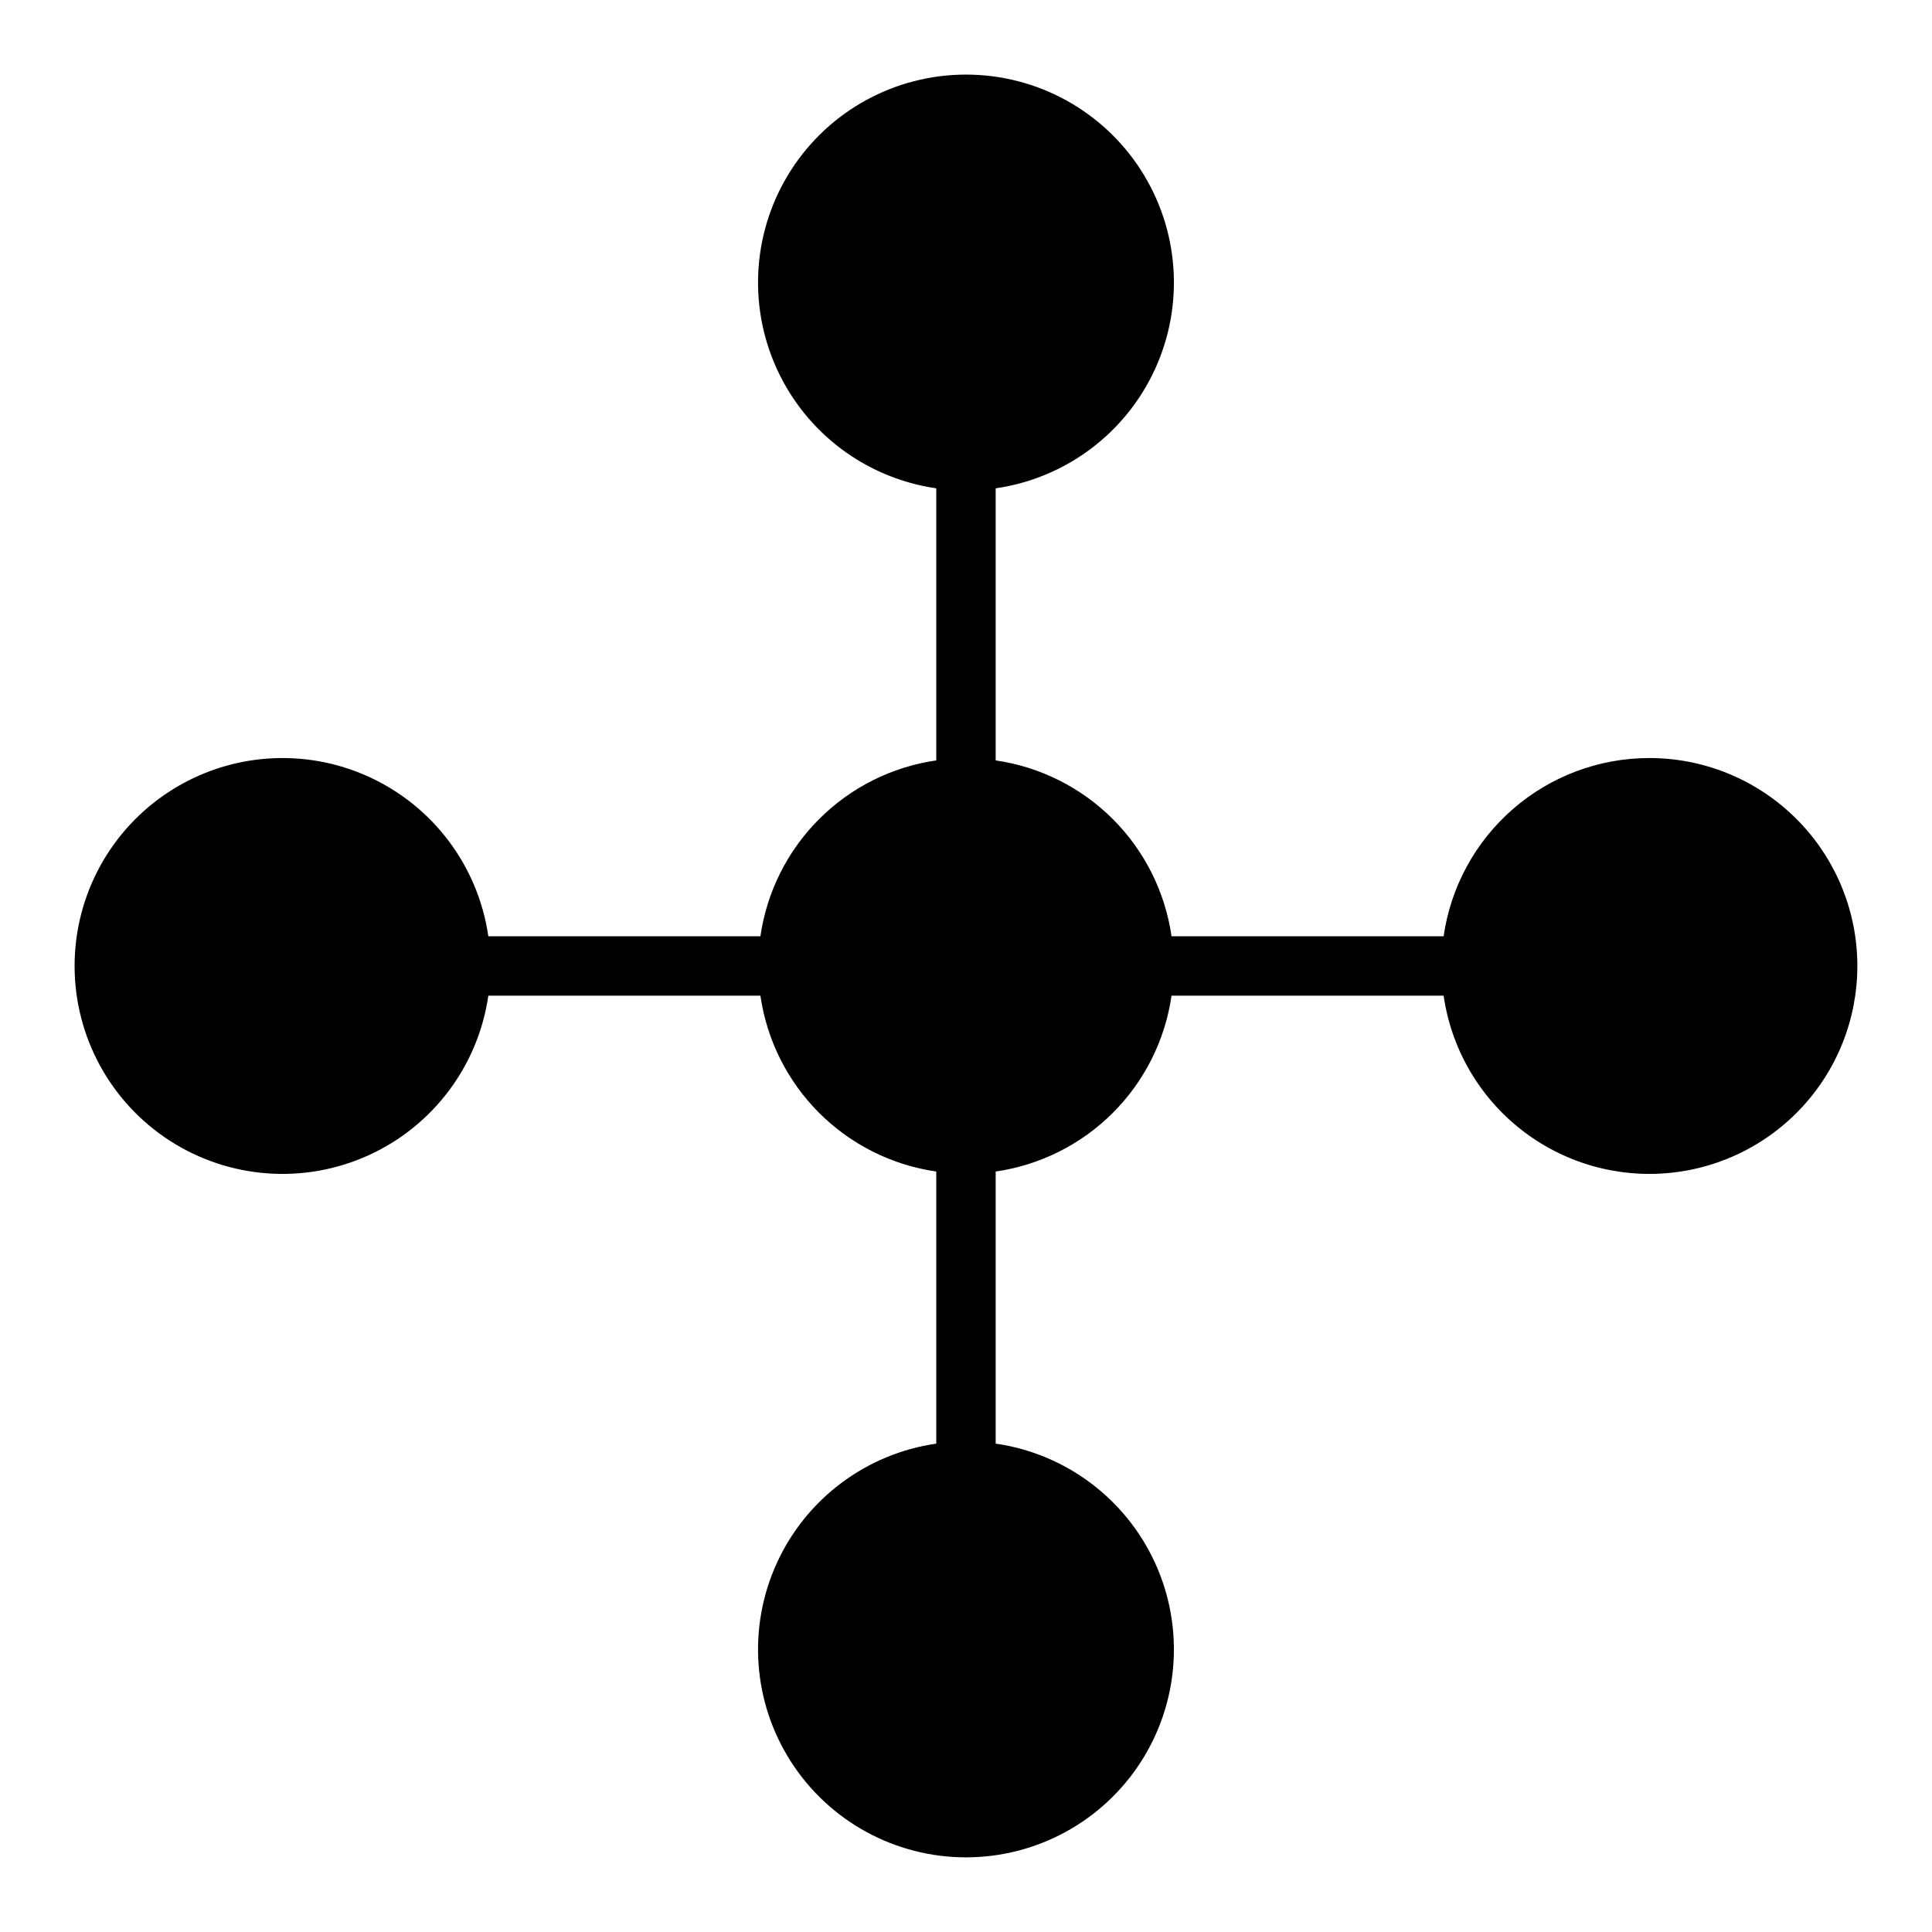
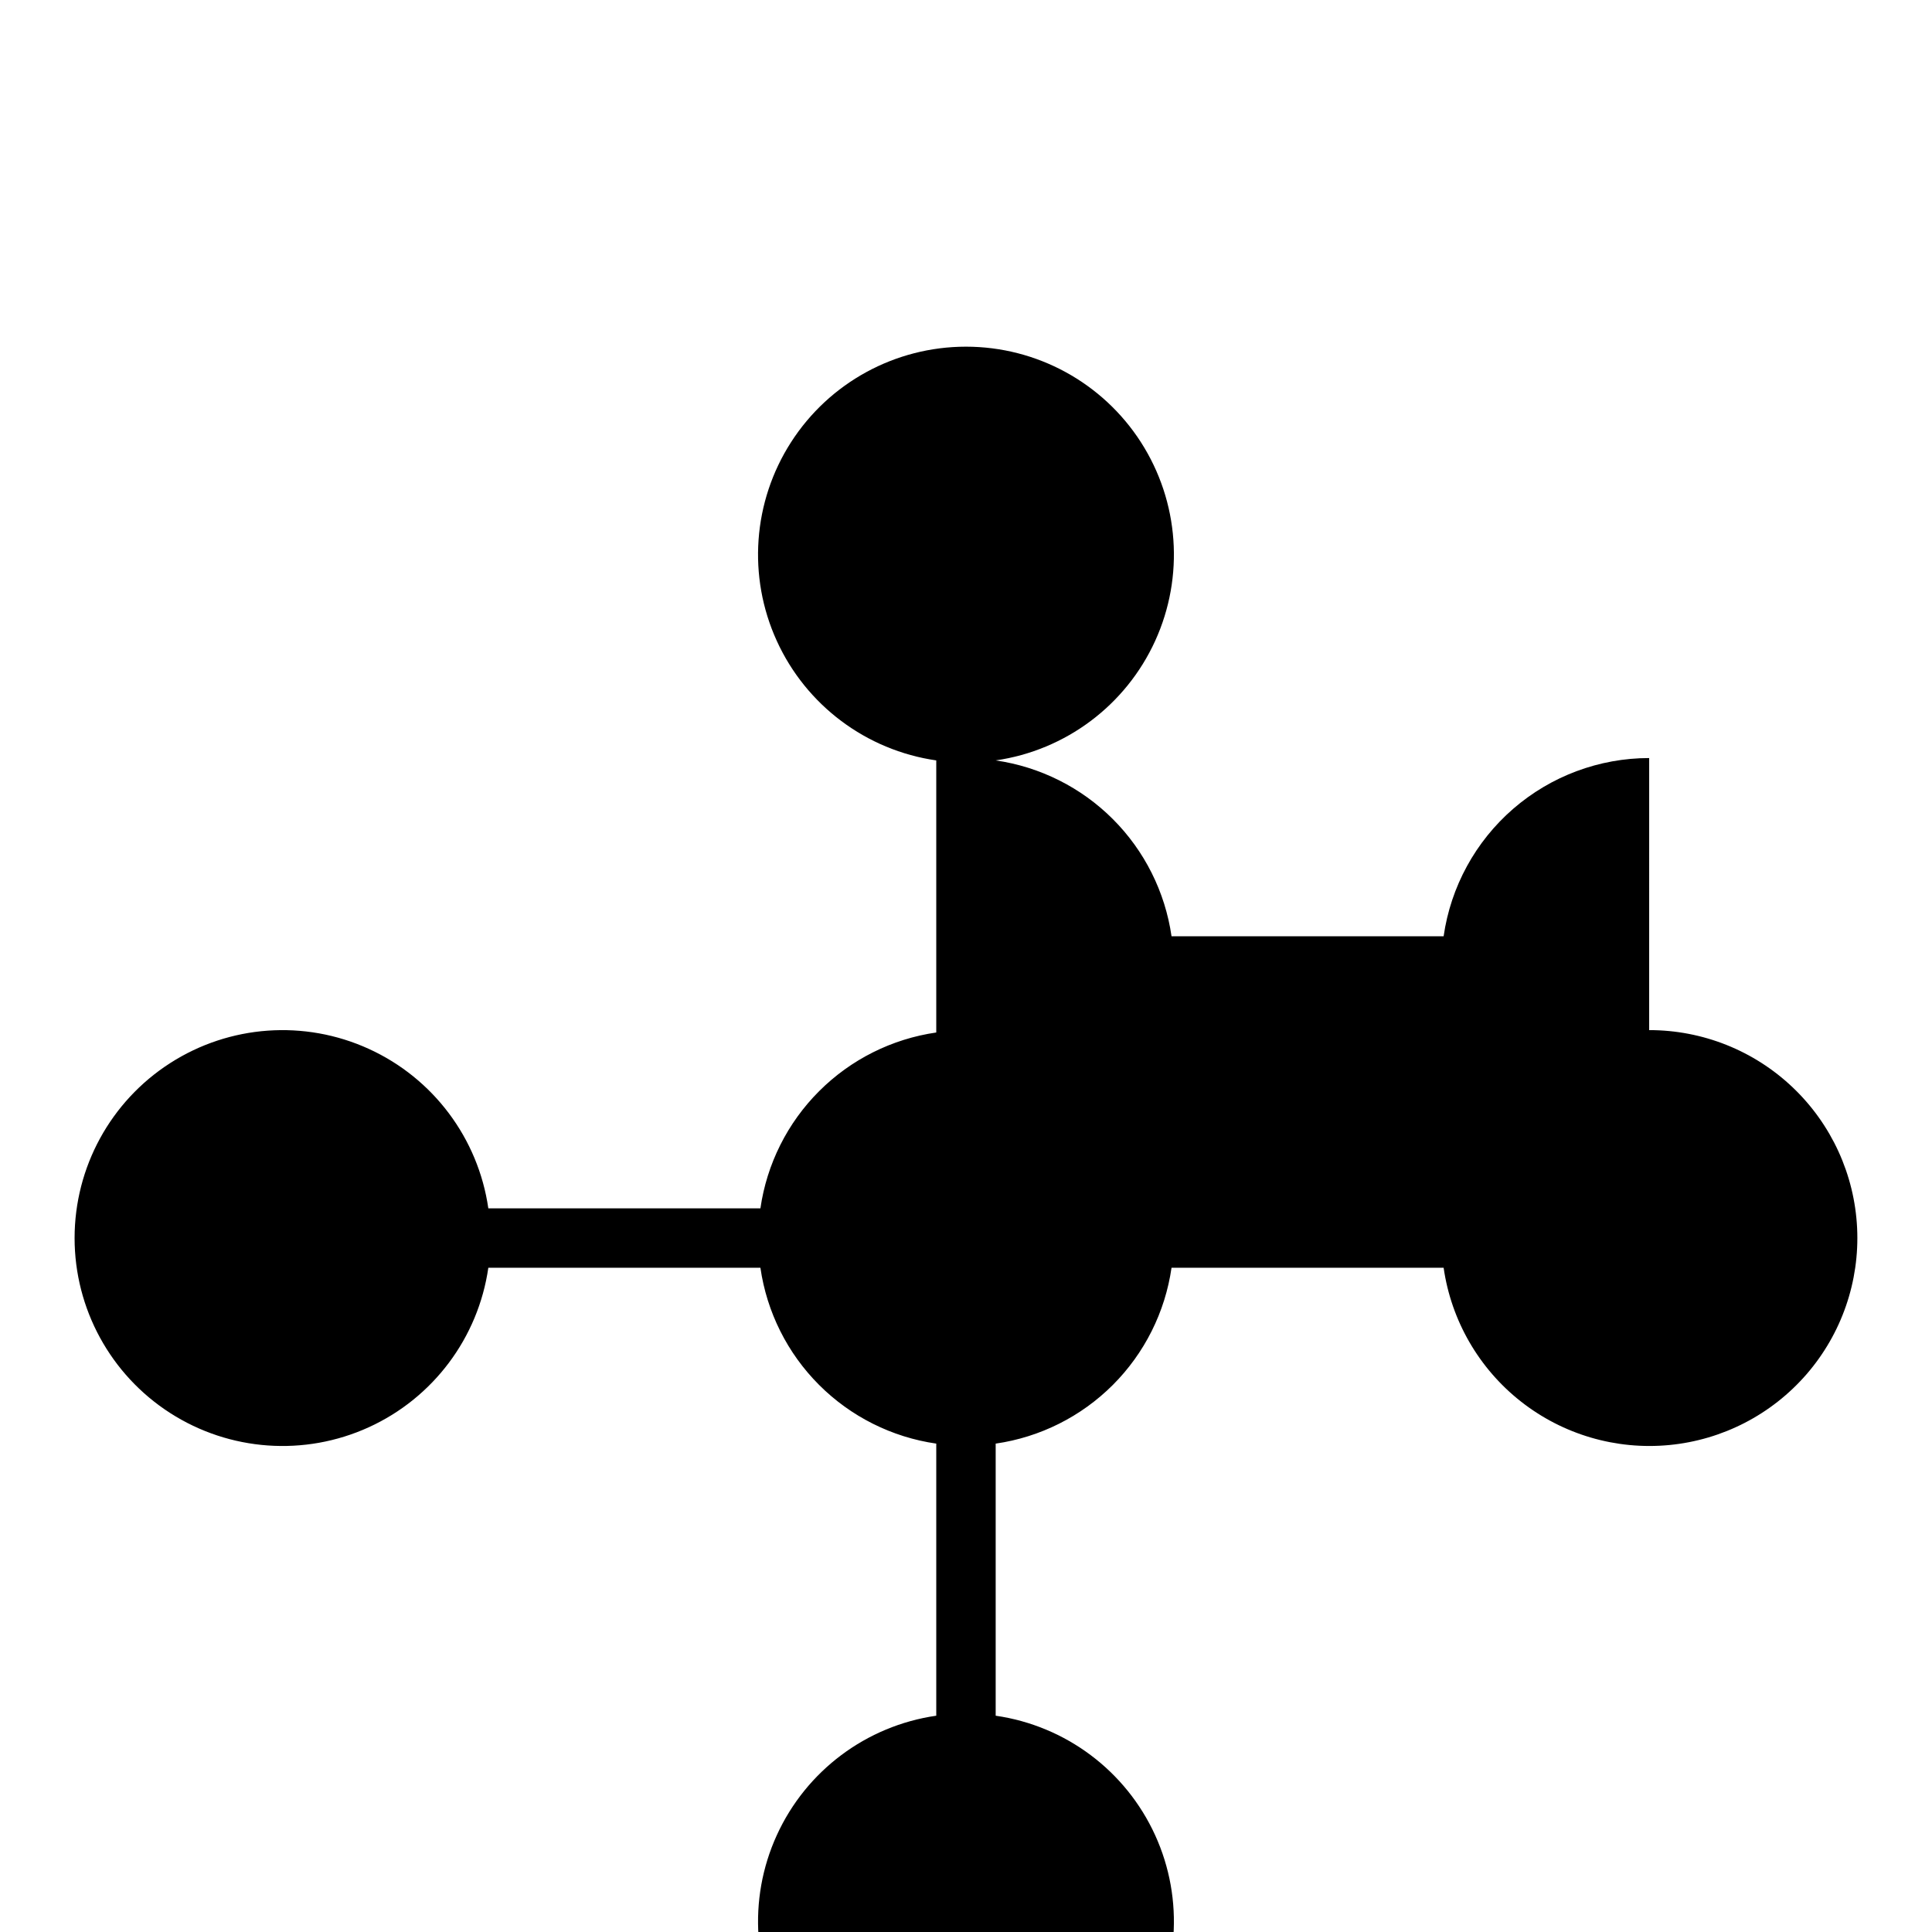
<svg xmlns="http://www.w3.org/2000/svg" fill="#000000" width="800px" height="800px" version="1.1" viewBox="144 144 512 512">
-   <path d="m581.05 344.89c-13.242 0.004-26.039 4.785-36.043 13.457-10.004 8.676-16.551 20.668-18.43 33.773h-72.109c-1.695-11.758-7.152-22.648-15.551-31.047-8.402-8.402-19.293-13.855-31.051-15.555v-72.105c18.555-2.68 34.477-14.609 42.262-31.668 7.781-17.059 6.356-36.902-3.781-52.672-10.141-15.773-27.605-25.305-46.352-25.305-18.75 0-36.215 9.531-46.352 25.305-10.141 15.77-11.566 35.613-3.781 52.672 7.781 17.059 23.703 28.988 42.258 31.668v72.109-0.004c-11.758 1.699-22.648 7.152-31.047 15.555-8.402 8.398-13.855 19.289-15.555 31.047h-72.105c-2.68-18.555-14.609-34.477-31.668-42.258-17.059-7.785-36.902-6.359-52.672 3.781-15.773 10.137-25.305 27.602-25.305 46.352 0 18.746 9.531 36.211 25.305 46.352 15.77 10.137 35.613 11.562 52.672 3.781 17.059-7.785 28.988-23.707 31.668-42.262h72.109-0.004c1.699 11.758 7.152 22.648 15.555 31.051 8.398 8.398 19.289 13.855 31.047 15.551v72.109c-18.555 2.676-34.477 14.605-42.258 31.664-7.785 17.059-6.359 36.902 3.781 52.672 10.137 15.773 27.602 25.305 46.352 25.305 18.746 0 36.211-9.531 46.352-25.305 10.137-15.77 11.562-35.613 3.781-52.672-7.785-17.059-23.707-28.988-42.262-31.664v-72.109c11.758-1.695 22.648-7.152 31.051-15.551 8.398-8.402 13.855-19.293 15.551-31.051h72.109c2.023 14.016 9.363 26.719 20.504 35.465 11.137 8.746 25.215 12.871 39.312 11.512 14.098-1.355 27.133-8.09 36.398-18.801s14.051-24.578 13.363-38.723c-0.688-14.148-6.797-27.484-17.059-37.246-10.258-9.762-23.883-15.199-38.047-15.184z" />
+   <path d="m581.05 344.89c-13.242 0.004-26.039 4.785-36.043 13.457-10.004 8.676-16.551 20.668-18.43 33.773h-72.109c-1.695-11.758-7.152-22.648-15.551-31.047-8.402-8.402-19.293-13.855-31.051-15.555c18.555-2.68 34.477-14.609 42.262-31.668 7.781-17.059 6.356-36.902-3.781-52.672-10.141-15.773-27.605-25.305-46.352-25.305-18.75 0-36.215 9.531-46.352 25.305-10.141 15.77-11.566 35.613-3.781 52.672 7.781 17.059 23.703 28.988 42.258 31.668v72.109-0.004c-11.758 1.699-22.648 7.152-31.047 15.555-8.402 8.398-13.855 19.289-15.555 31.047h-72.105c-2.68-18.555-14.609-34.477-31.668-42.258-17.059-7.785-36.902-6.359-52.672 3.781-15.773 10.137-25.305 27.602-25.305 46.352 0 18.746 9.531 36.211 25.305 46.352 15.77 10.137 35.613 11.562 52.672 3.781 17.059-7.785 28.988-23.707 31.668-42.262h72.109-0.004c1.699 11.758 7.152 22.648 15.555 31.051 8.398 8.398 19.289 13.855 31.047 15.551v72.109c-18.555 2.676-34.477 14.605-42.258 31.664-7.785 17.059-6.359 36.902 3.781 52.672 10.137 15.773 27.602 25.305 46.352 25.305 18.746 0 36.211-9.531 46.352-25.305 10.137-15.77 11.562-35.613 3.781-52.672-7.785-17.059-23.707-28.988-42.262-31.664v-72.109c11.758-1.695 22.648-7.152 31.051-15.551 8.398-8.402 13.855-19.293 15.551-31.051h72.109c2.023 14.016 9.363 26.719 20.504 35.465 11.137 8.746 25.215 12.871 39.312 11.512 14.098-1.355 27.133-8.09 36.398-18.801s14.051-24.578 13.363-38.723c-0.688-14.148-6.797-27.484-17.059-37.246-10.258-9.762-23.883-15.199-38.047-15.184z" />
</svg>